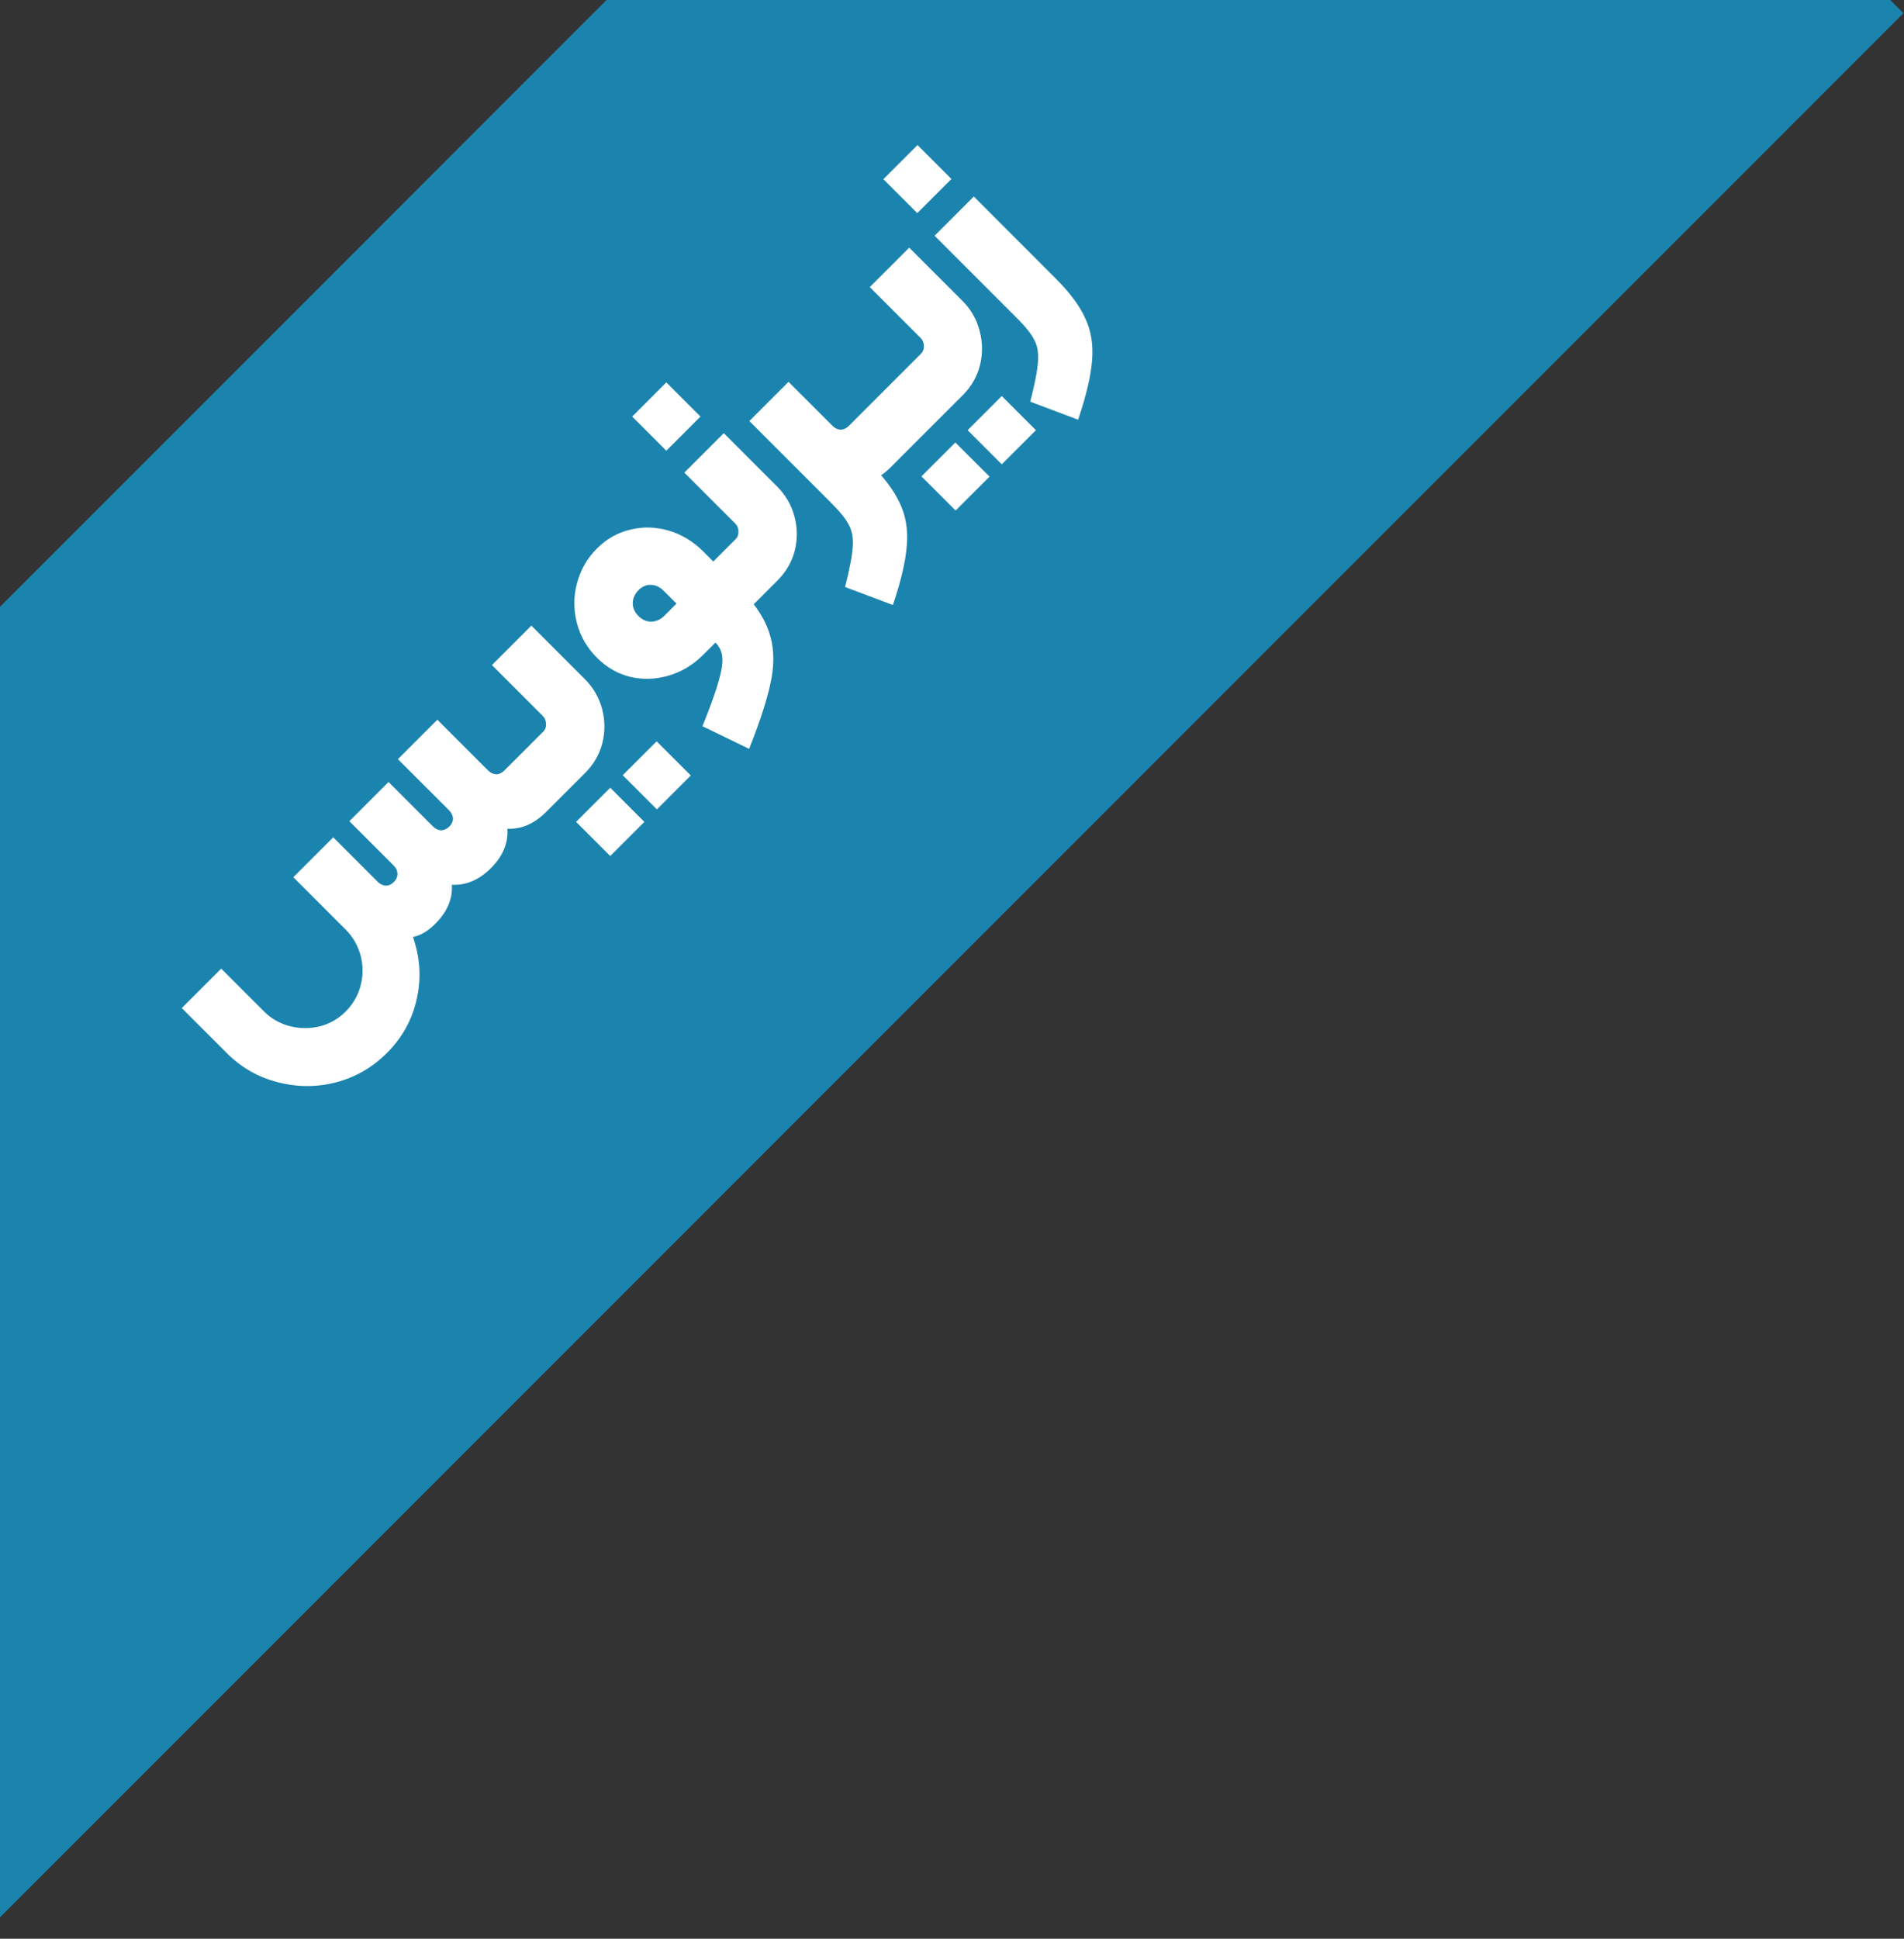
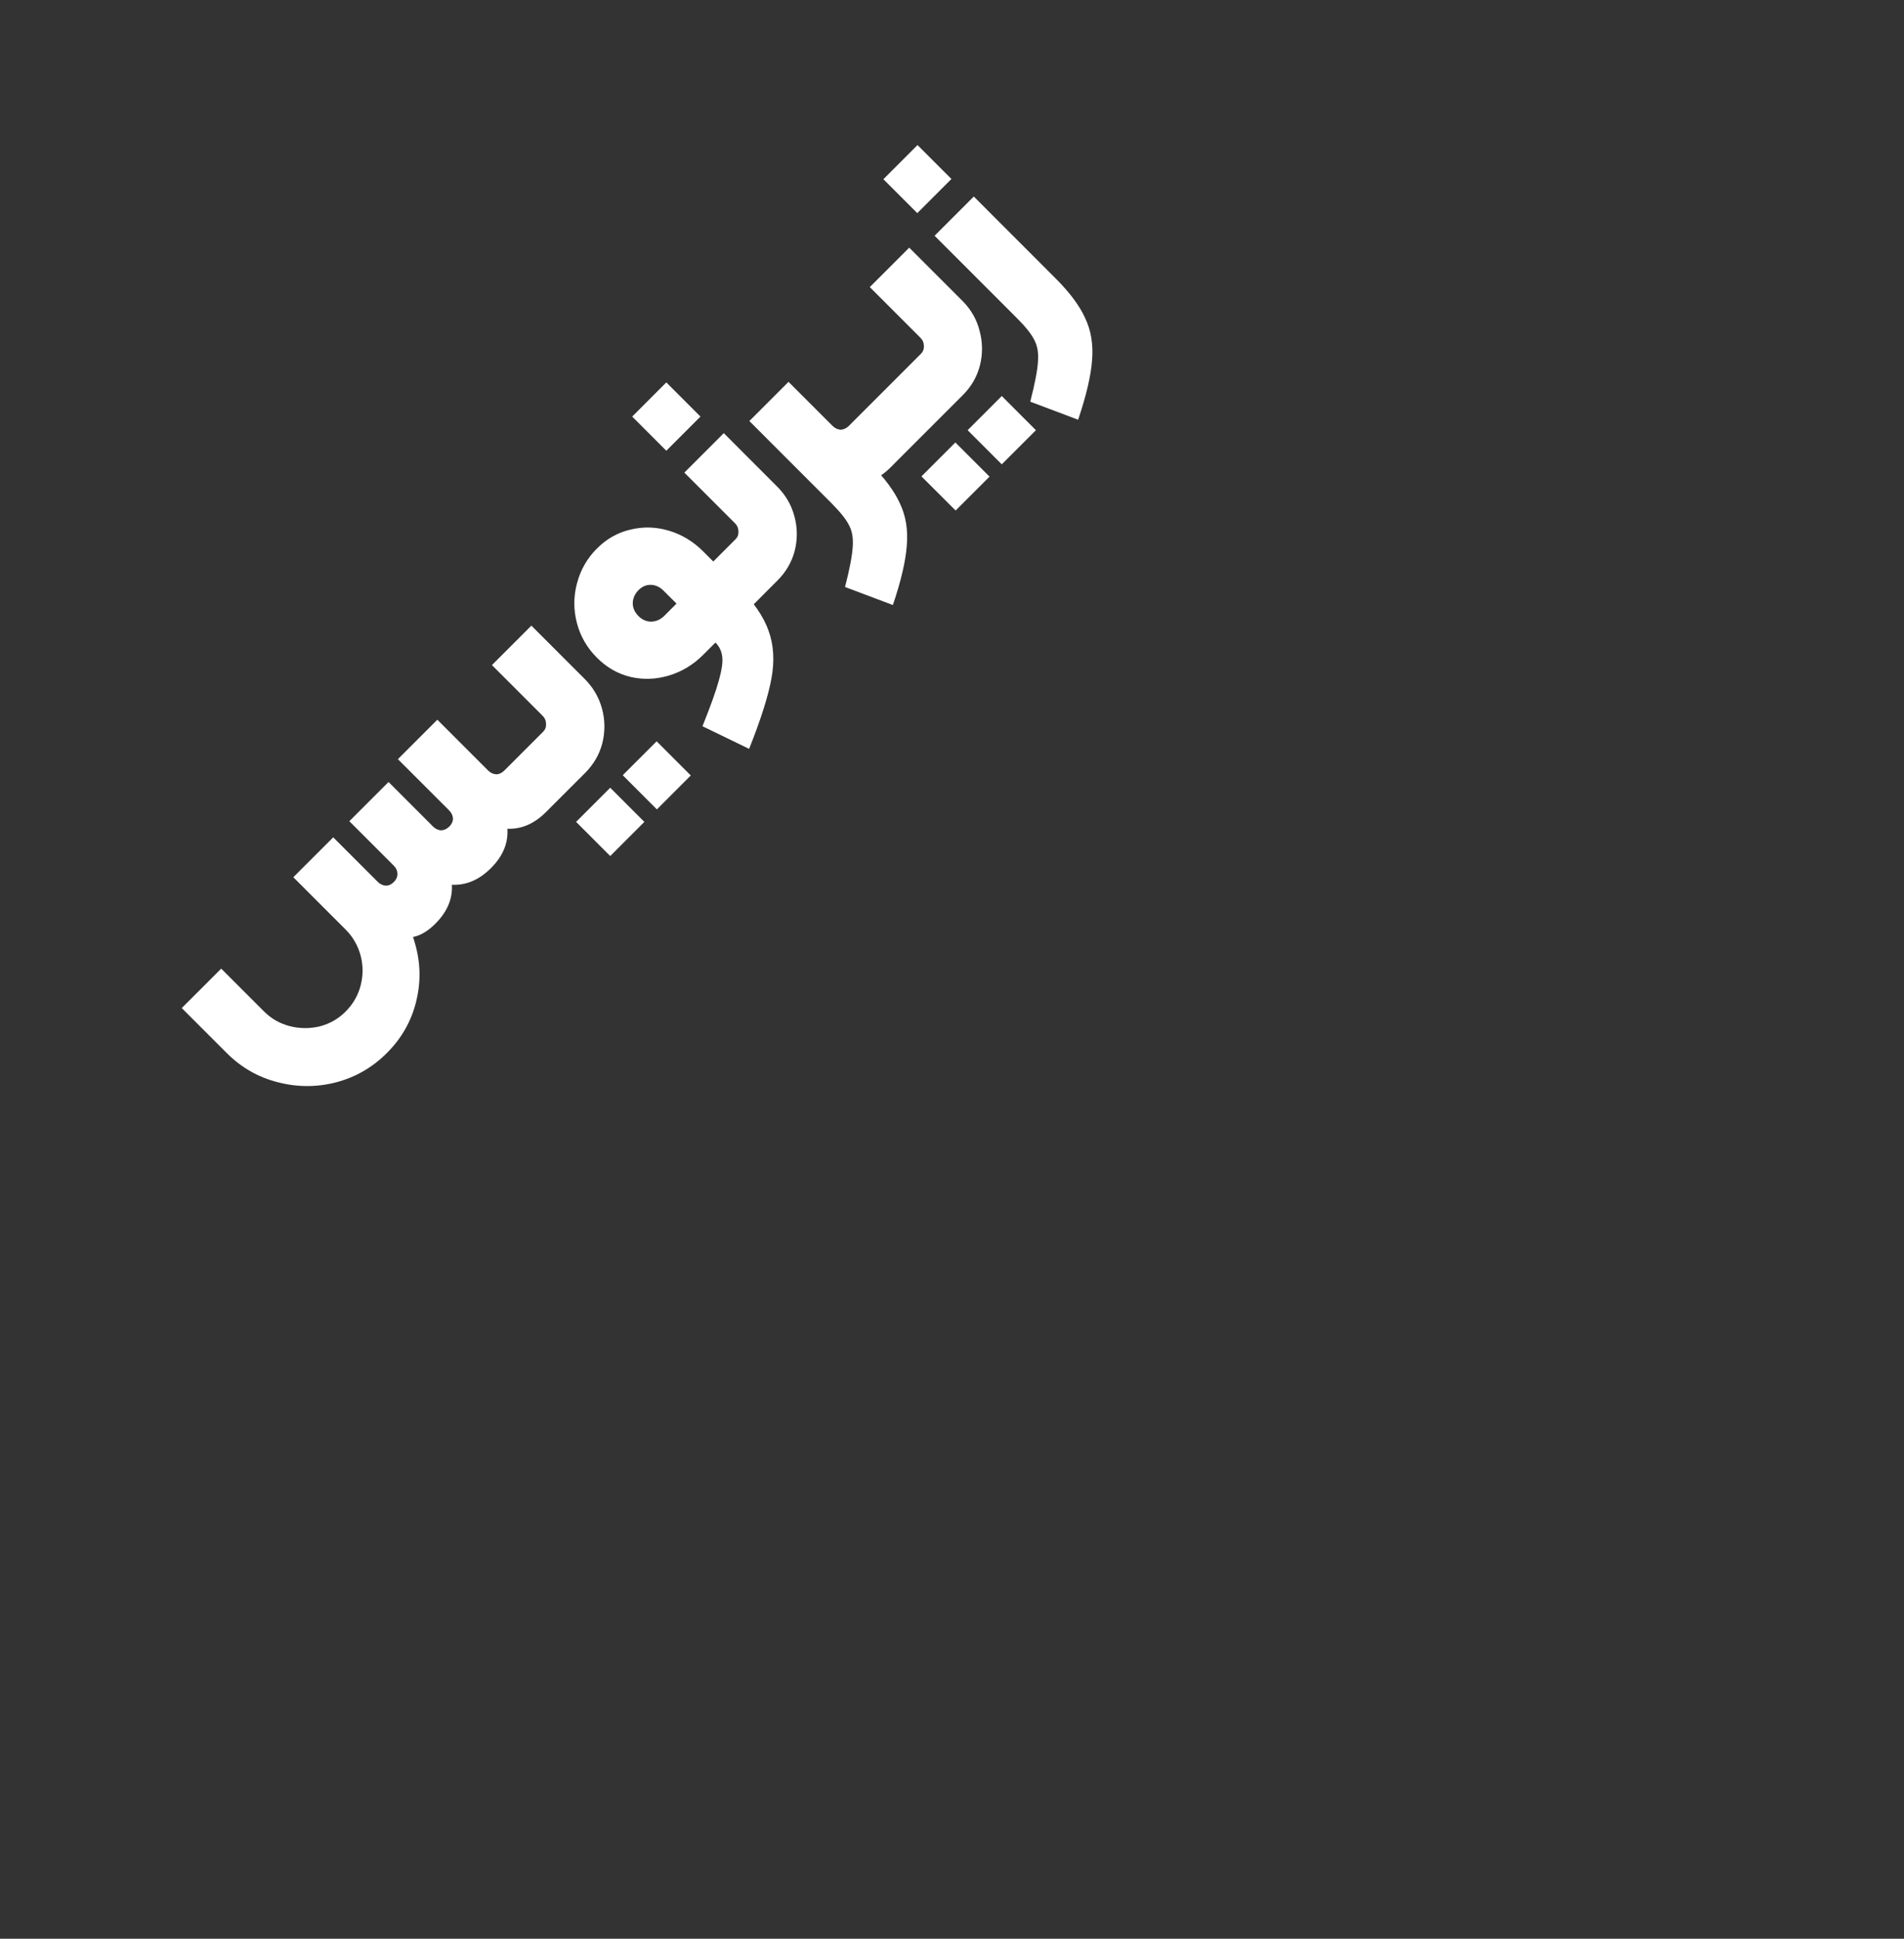
<svg xmlns="http://www.w3.org/2000/svg" width="56" height="57" viewBox="0 0 56 57" fill="none">
  <rect x="0" y="0" width="56" height="57" fill="#333333" stroke="none" />
-   <rect width="79.692" height="27.245" transform="translate(-19.634 37.474) rotate(-45)" fill="#1B84AE" />
  <path d="M11.378 30.96C10.954 31.385 10.454 31.672 9.879 31.823C9.309 31.969 8.736 31.967 8.161 31.816C7.59 31.67 7.093 31.385 6.669 30.96L5.346 29.638L6.506 28.479L7.765 29.737C7.977 29.949 8.229 30.093 8.521 30.169C8.814 30.244 9.108 30.246 9.405 30.176C9.698 30.1 9.95 29.956 10.162 29.744C10.383 29.523 10.532 29.266 10.607 28.974C10.683 28.681 10.683 28.389 10.607 28.097C10.527 27.8 10.381 27.545 10.169 27.333L8.627 25.791L9.745 24.674L11.35 26.279C11.774 26.704 12.062 27.199 12.213 27.764C12.373 28.33 12.38 28.898 12.234 29.468C12.092 30.034 11.807 30.532 11.378 30.96ZM12.806 27.156C12.448 27.515 12.085 27.637 11.717 27.524C11.345 27.406 10.937 27.126 10.494 26.683L9.115 25.304L9.801 24.618L11.109 25.926C11.18 25.997 11.26 26.034 11.35 26.039C11.435 26.039 11.512 26.004 11.583 25.933C11.654 25.862 11.689 25.785 11.689 25.7C11.689 25.605 11.654 25.523 11.583 25.452L10.275 24.144L11.201 23.218L12.58 24.596C12.986 25.002 13.219 25.438 13.28 25.905C13.341 26.362 13.184 26.779 12.806 27.156ZM14.44 25.523C14.063 25.9 13.643 26.06 13.181 26.004C12.719 25.938 12.286 25.702 11.88 25.297L10.501 23.918L11.428 22.991L12.736 24.3C12.806 24.37 12.887 24.408 12.976 24.413C13.066 24.408 13.146 24.37 13.217 24.3C13.287 24.229 13.323 24.151 13.323 24.066C13.318 23.977 13.28 23.896 13.21 23.826L11.703 22.32L12.637 21.386L14.214 22.963C14.619 23.369 14.852 23.805 14.914 24.271C14.975 24.729 14.817 25.146 14.44 25.523ZM16.059 23.875C15.682 24.252 15.262 24.413 14.8 24.356C14.338 24.29 13.905 24.054 13.499 23.649L11.937 22.086L12.863 21.16L14.355 22.652C14.426 22.723 14.506 22.76 14.595 22.765C14.68 22.765 14.76 22.727 14.836 22.652L15.126 22.362C15.173 22.315 15.22 22.315 15.267 22.362L16.349 23.444C16.396 23.491 16.396 23.538 16.349 23.585L16.059 23.875ZM16.35 23.584C16.303 23.631 16.256 23.631 16.209 23.584L15.127 22.503C15.08 22.455 15.08 22.408 15.127 22.361L15.975 21.513C16.037 21.451 16.065 21.376 16.06 21.286C16.06 21.192 16.027 21.112 15.961 21.046L14.469 19.554L15.629 18.394L17.199 19.964C17.448 20.214 17.618 20.506 17.708 20.841C17.797 21.175 17.8 21.513 17.715 21.852C17.63 22.182 17.46 22.474 17.206 22.729L16.35 23.584ZM16.944 24.164L17.948 23.16L18.952 24.164L17.948 25.168L16.944 24.164ZM18.316 22.792L19.313 21.795L20.317 22.799L19.32 23.797L18.316 22.792ZM20.661 21.352C20.896 20.768 21.057 20.32 21.142 20.009C21.231 19.693 21.264 19.457 21.241 19.302C21.222 19.142 21.156 19.005 21.043 18.892L20.682 19.252C20.39 19.545 20.055 19.747 19.678 19.86C19.301 19.974 18.924 19.988 18.547 19.903C18.174 19.813 17.844 19.625 17.557 19.337C17.269 19.05 17.073 18.713 16.97 18.326C16.866 17.93 16.866 17.539 16.97 17.152C17.073 16.756 17.269 16.415 17.557 16.127C17.844 15.839 18.177 15.653 18.554 15.568C18.926 15.479 19.301 15.491 19.678 15.604C20.055 15.717 20.39 15.92 20.682 16.212L21.693 17.223C22.155 17.685 22.459 18.126 22.605 18.545C22.756 18.96 22.785 19.427 22.69 19.945C22.596 20.464 22.377 21.154 22.033 22.017L20.661 21.352ZM19.537 18.107L19.897 17.746L19.522 17.372C19.409 17.258 19.284 17.199 19.148 17.195C19.011 17.19 18.888 17.242 18.78 17.35C18.672 17.459 18.615 17.586 18.61 17.732C18.61 17.874 18.667 18.001 18.78 18.114C18.888 18.222 19.013 18.277 19.155 18.277C19.301 18.272 19.428 18.215 19.537 18.107ZM20.915 16.573L21.234 16.254C21.281 16.207 21.328 16.207 21.375 16.254L22.457 17.336C22.504 17.383 22.504 17.43 22.457 17.478L22.139 17.796L20.915 16.573ZM22.454 17.48C22.407 17.527 22.36 17.527 22.313 17.48L21.231 16.398C21.184 16.351 21.184 16.304 21.231 16.257L21.634 15.854C21.695 15.792 21.724 15.717 21.719 15.627C21.719 15.533 21.686 15.453 21.62 15.387L20.128 13.895L21.288 12.735L22.857 14.305C23.107 14.555 23.277 14.847 23.366 15.182C23.456 15.517 23.459 15.854 23.374 16.193C23.289 16.523 23.119 16.815 22.864 17.07L22.454 17.48ZM18.594 12.248L19.598 11.243L20.602 12.248L19.598 13.252L18.594 12.248ZM24.854 17.258C24.991 16.726 25.066 16.329 25.08 16.07C25.099 15.816 25.061 15.604 24.967 15.434C24.882 15.264 24.71 15.05 24.451 14.79L22.04 12.379L23.192 11.227L25.604 13.638C26.014 14.048 26.301 14.434 26.466 14.797C26.641 15.161 26.709 15.573 26.671 16.035C26.638 16.492 26.502 17.077 26.261 17.788L24.854 17.258ZM26.191 13.744C25.823 14.112 25.429 14.251 25.01 14.161C24.595 14.067 24.178 13.81 23.758 13.39L22.393 12.026L23.192 11.227L24.486 12.521C24.557 12.591 24.637 12.629 24.727 12.634C24.816 12.629 24.896 12.591 24.967 12.521L25.257 12.231C25.304 12.184 25.351 12.184 25.399 12.231L26.48 13.312C26.528 13.36 26.528 13.407 26.48 13.454L26.191 13.744ZM26.48 13.454C26.433 13.501 26.386 13.501 26.339 13.454L25.257 12.372C25.21 12.325 25.21 12.278 25.257 12.231L27.081 10.407C27.147 10.341 27.178 10.263 27.173 10.173C27.173 10.079 27.14 9.999 27.074 9.933L25.582 8.441L26.742 7.281L28.312 8.851C28.561 9.101 28.729 9.395 28.814 9.735C28.903 10.07 28.906 10.407 28.821 10.746C28.736 11.076 28.569 11.366 28.319 11.616L26.48 13.454ZM27.102 14.006L28.099 13.009L29.104 14.013L28.107 15.01L27.102 14.006ZM28.46 12.648L29.464 11.644L30.468 12.648L29.464 13.652L28.46 12.648ZM30.302 11.81C30.439 11.277 30.515 10.881 30.529 10.622C30.548 10.367 30.51 10.155 30.416 9.986C30.331 9.816 30.159 9.601 29.899 9.342L27.488 6.931L28.641 5.778L31.052 8.19C31.462 8.6 31.75 8.986 31.915 9.349C32.089 9.712 32.157 10.125 32.12 10.587C32.087 11.044 31.95 11.628 31.71 12.34L30.302 11.81ZM25.982 5.269L26.986 4.265L27.983 5.262L26.979 6.266L25.982 5.269Z" fill="white" />
</svg>